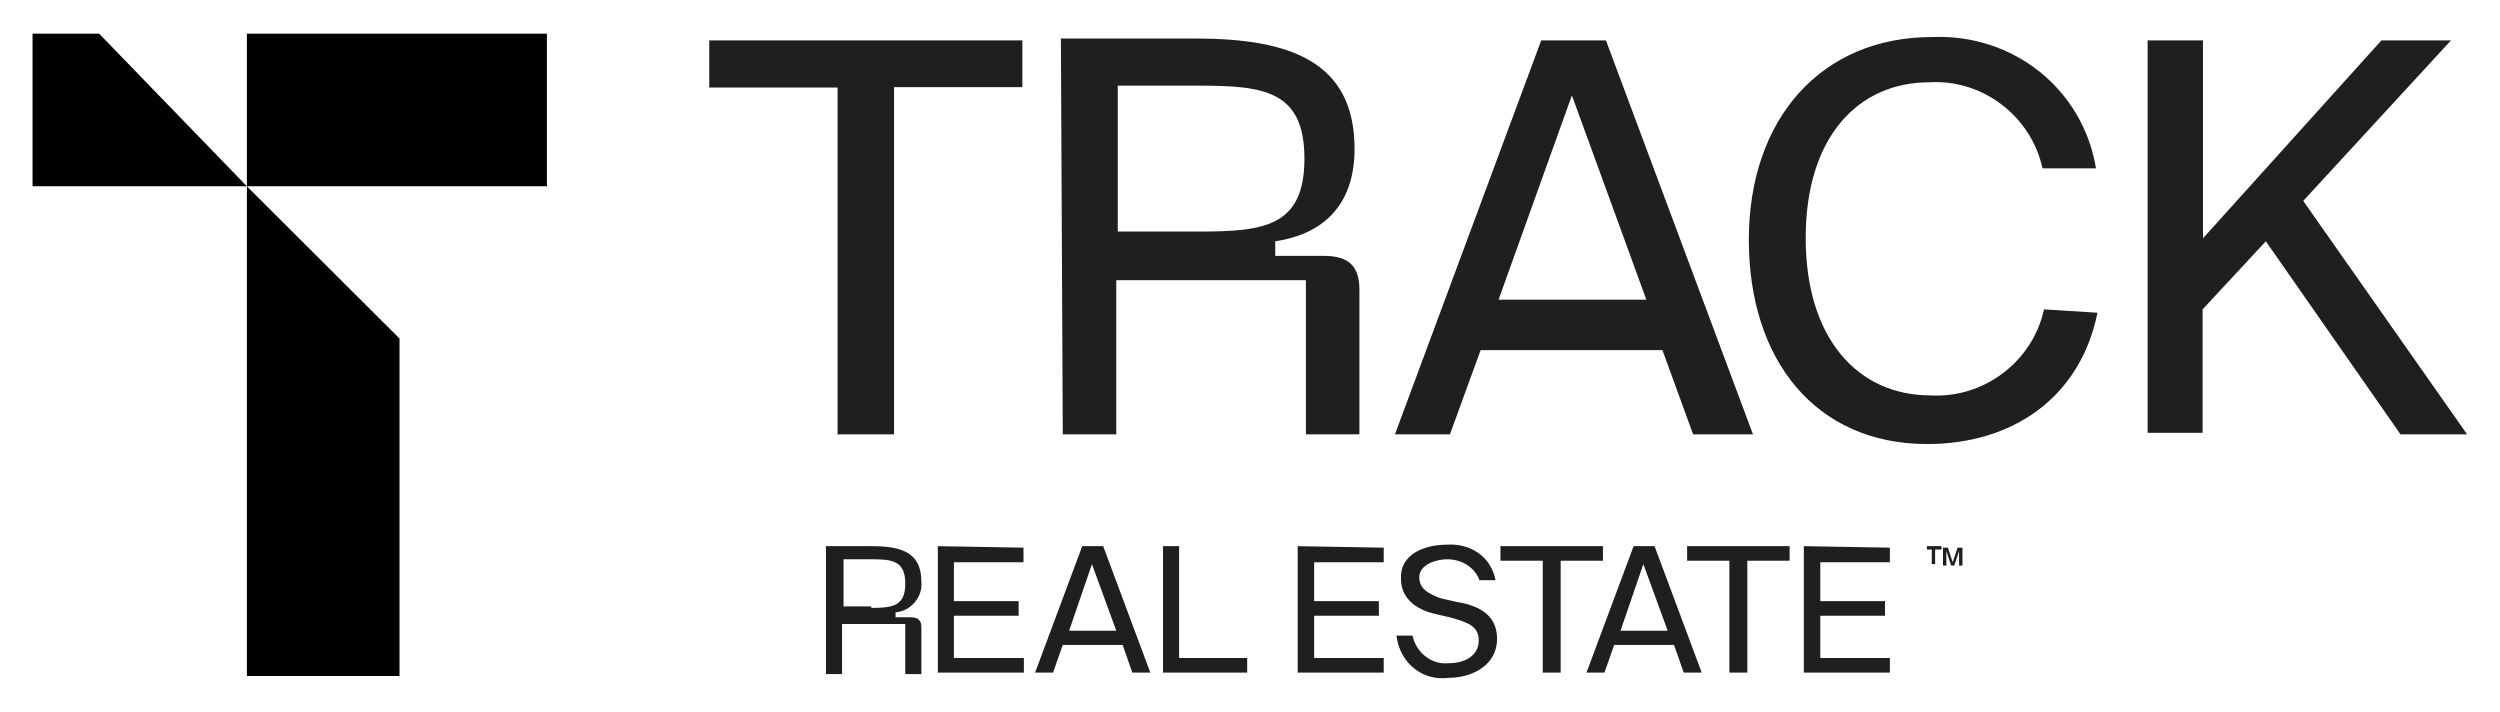
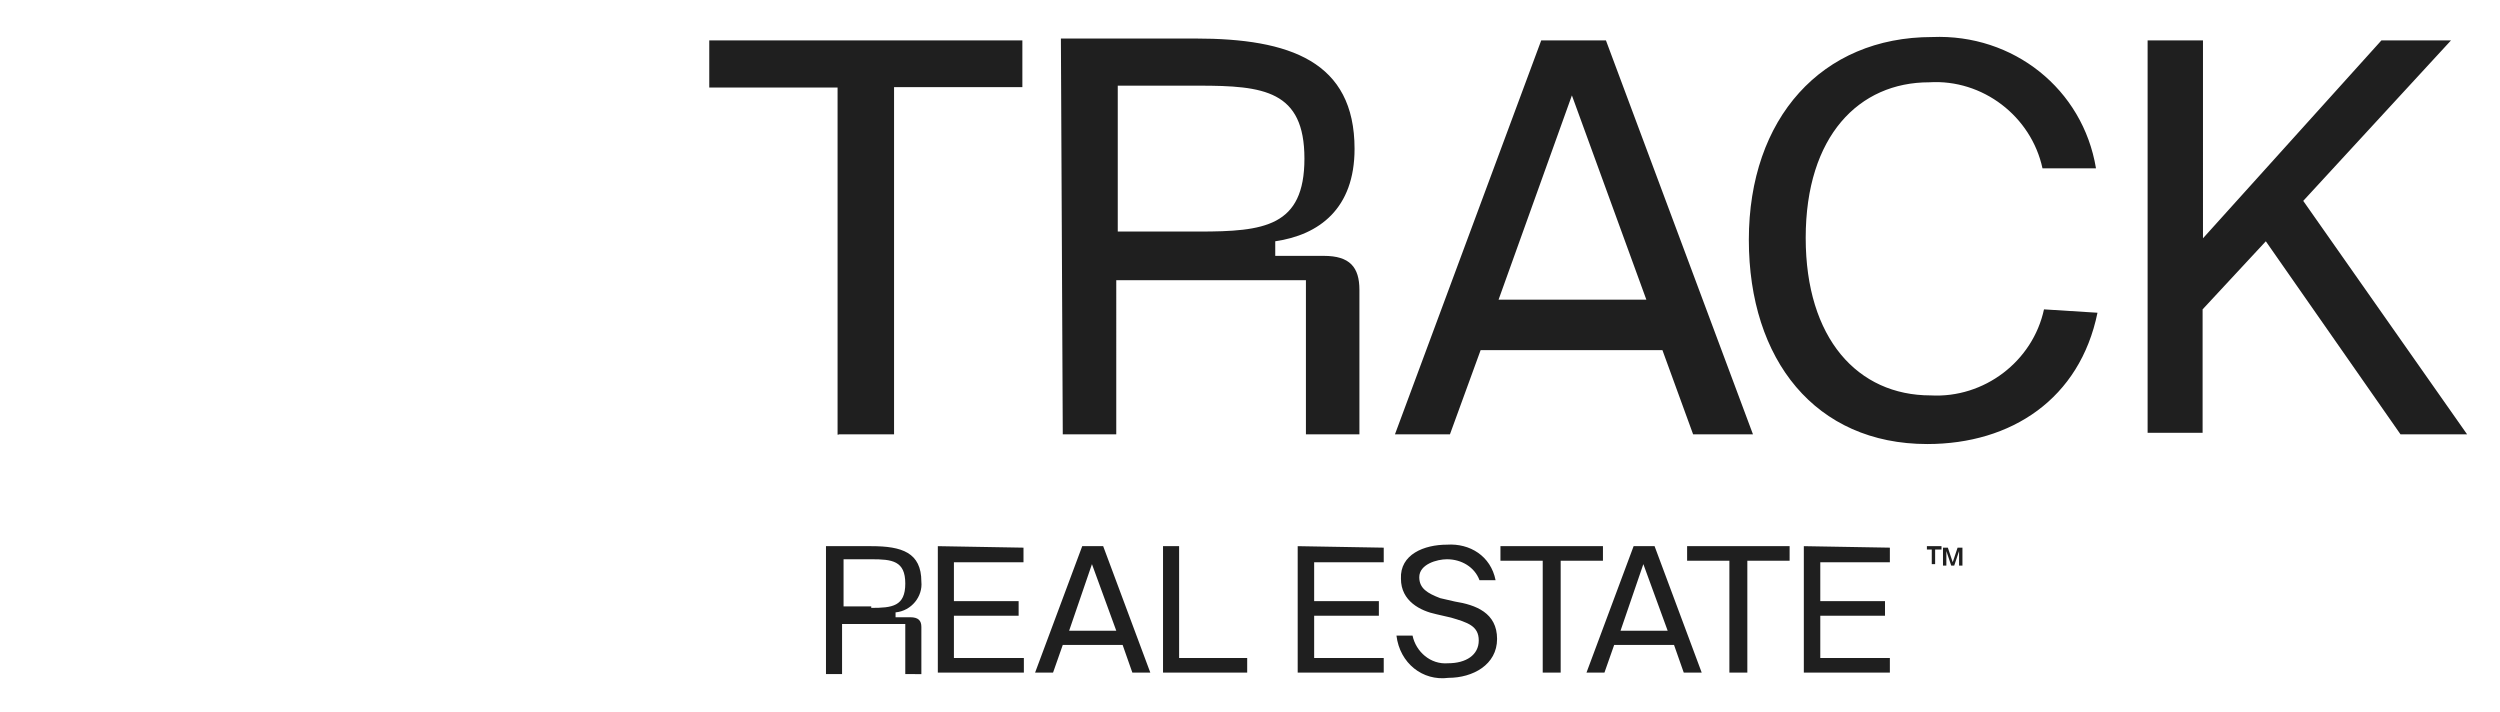
<svg xmlns="http://www.w3.org/2000/svg" viewBox="0 0 668.3 190.3">
  <path d="M516.4 146.9h-1.3v-.9h3.9v.9h-1.7v3.9h-.9v-3.9zm5.2 4.3-1.3-3.9v3.9h-.9v-4.8h1.3l1.3 3.9 1.3-3.9h1.3v4.8h-.9v-3.9l-1.3 3.9h-.8zm-39.4-5.2v33.8h23v-3.9h-18.6v-11.3h17.3v-3.9h-17.3v-10.4h18.6v-3.9l-23-.4zm-31.2 0v3.9h11.3v29.9h4.8v-29.9h11.3V146H451zm-14.3 0-12.6 33.8h4.8l2.6-7.4h16l2.6 7.4h4.8L442.3 146h-5.6zm2.6 4.8 6.5 17.8h-12.6l6.1-17.8zm-38.2-4.8v3.9h11.3v29.9h4.8v-29.9h11.3V146h-27.4zm-14.3-.4c6.1-.4 11.7 3 13 9.5h-4.3c-1.3-3.5-4.8-5.6-8.7-5.6-2.6 0-7.4 1.3-7.4 4.8 0 3 2.2 4.3 5.6 5.6l3.9.9c5.6.9 11.3 3 11.3 10 0 6.9-6.5 10.4-13 10.4-6.9.9-13-3.9-13.9-11.3h4.3c.9 4.3 4.8 7.8 9.5 7.4 4.8 0 8.2-2.2 8.2-6.1 0-3.9-3-4.8-7.4-6.1l-3.9-.9c-4.3-.9-9.5-3.5-9.5-9.5-.3-6.5 6.2-9.1 12.3-9.1m-39.9.4v33.8h23v-3.9h-18.6v-11.3h17.3v-3.9h-17.3v-10.4h18.6v-3.9l-23-.4zm-36 0v33.8h22.5v-3.9h-18.2V146h-4.3zm-21.6 0-12.6 33.8h4.8l2.6-7.4h16l2.6 7.4h4.8L294.9 146h-5.6zm2.6 4.8 6.5 17.8h-12.6l6.1-17.8zm-41.2-4.8v33.8h23v-3.9H255v-11.3h17.3v-3.9H255v-10.4h18.6v-3.9l-22.9-.4zm-29.5 0h11.7c8.2 0 13.4 1.7 13.4 9.5.4 3.9-2.6 7.8-6.9 8.2v1.3h3.9c2.2 0 3 .9 3 2.6v12.6H242v-13.4h-16.9v13.4h-4.3V146h.4zm11.7 16.5c5.6 0 9.1-.4 9.1-6.5s-3.5-6.5-9.1-6.5h-7.4v12.6h7.4v.4zM588.8 10.8h-14.7v104.9h14.7v-33l16.9-18.2 36 51.6h17.8l-43.8-62.4 39.5-42.9h-18.6l-47.7 52.9V10.8zm-42.4 71.9c-3 13.9-16 23.8-30.3 23-19.5 0-33.4-15.2-33.4-42.1 0-27.3 14.3-41.6 33-41.6 14.3-.9 27.3 9.1 30.3 23h14.3c-3.5-21.2-22.1-36-43.8-35.1-29.5 0-49 21.7-49 54.2 0 32.1 17.8 54.6 47.7 54.6 22.5 0 40.8-12.1 45.5-35.1l-14.3-.9zM420.2 25.5l19.9 54.6h-39.5l19.6-54.6zm-47.3 90.6h14.7l8.2-22.5h48.6l8.2 22.5h16L429.3 10.8H412l-39.1 105.3zm-74.1-54.2v-39h21.7c17.3 0 28.2 1.3 28.2 19.5s-10.8 19.5-28.2 19.5h-21.7zm-14.7 54.2h14.3V74.9h50.7v41.2h14.3V77.5c0-6.1-2.6-9.1-9.5-9.1h-13v-3.9c11.7-1.7 21.2-8.7 21.2-24.7 0-23.4-17.3-29.5-42.5-29.5h-36l.5 105.8zm-59.9 0H239V23.3h34.3V10.8h-83.7v12.6h34.3v92.8h.3z" opacity=".877" />
-   <path d="M66 180.7h40.8V90.5L66 49.8v130.9zM66 9v40.8h80.2V9H66zM8.7 9v40.8H66L26.5 9H8.7z" />
</svg>